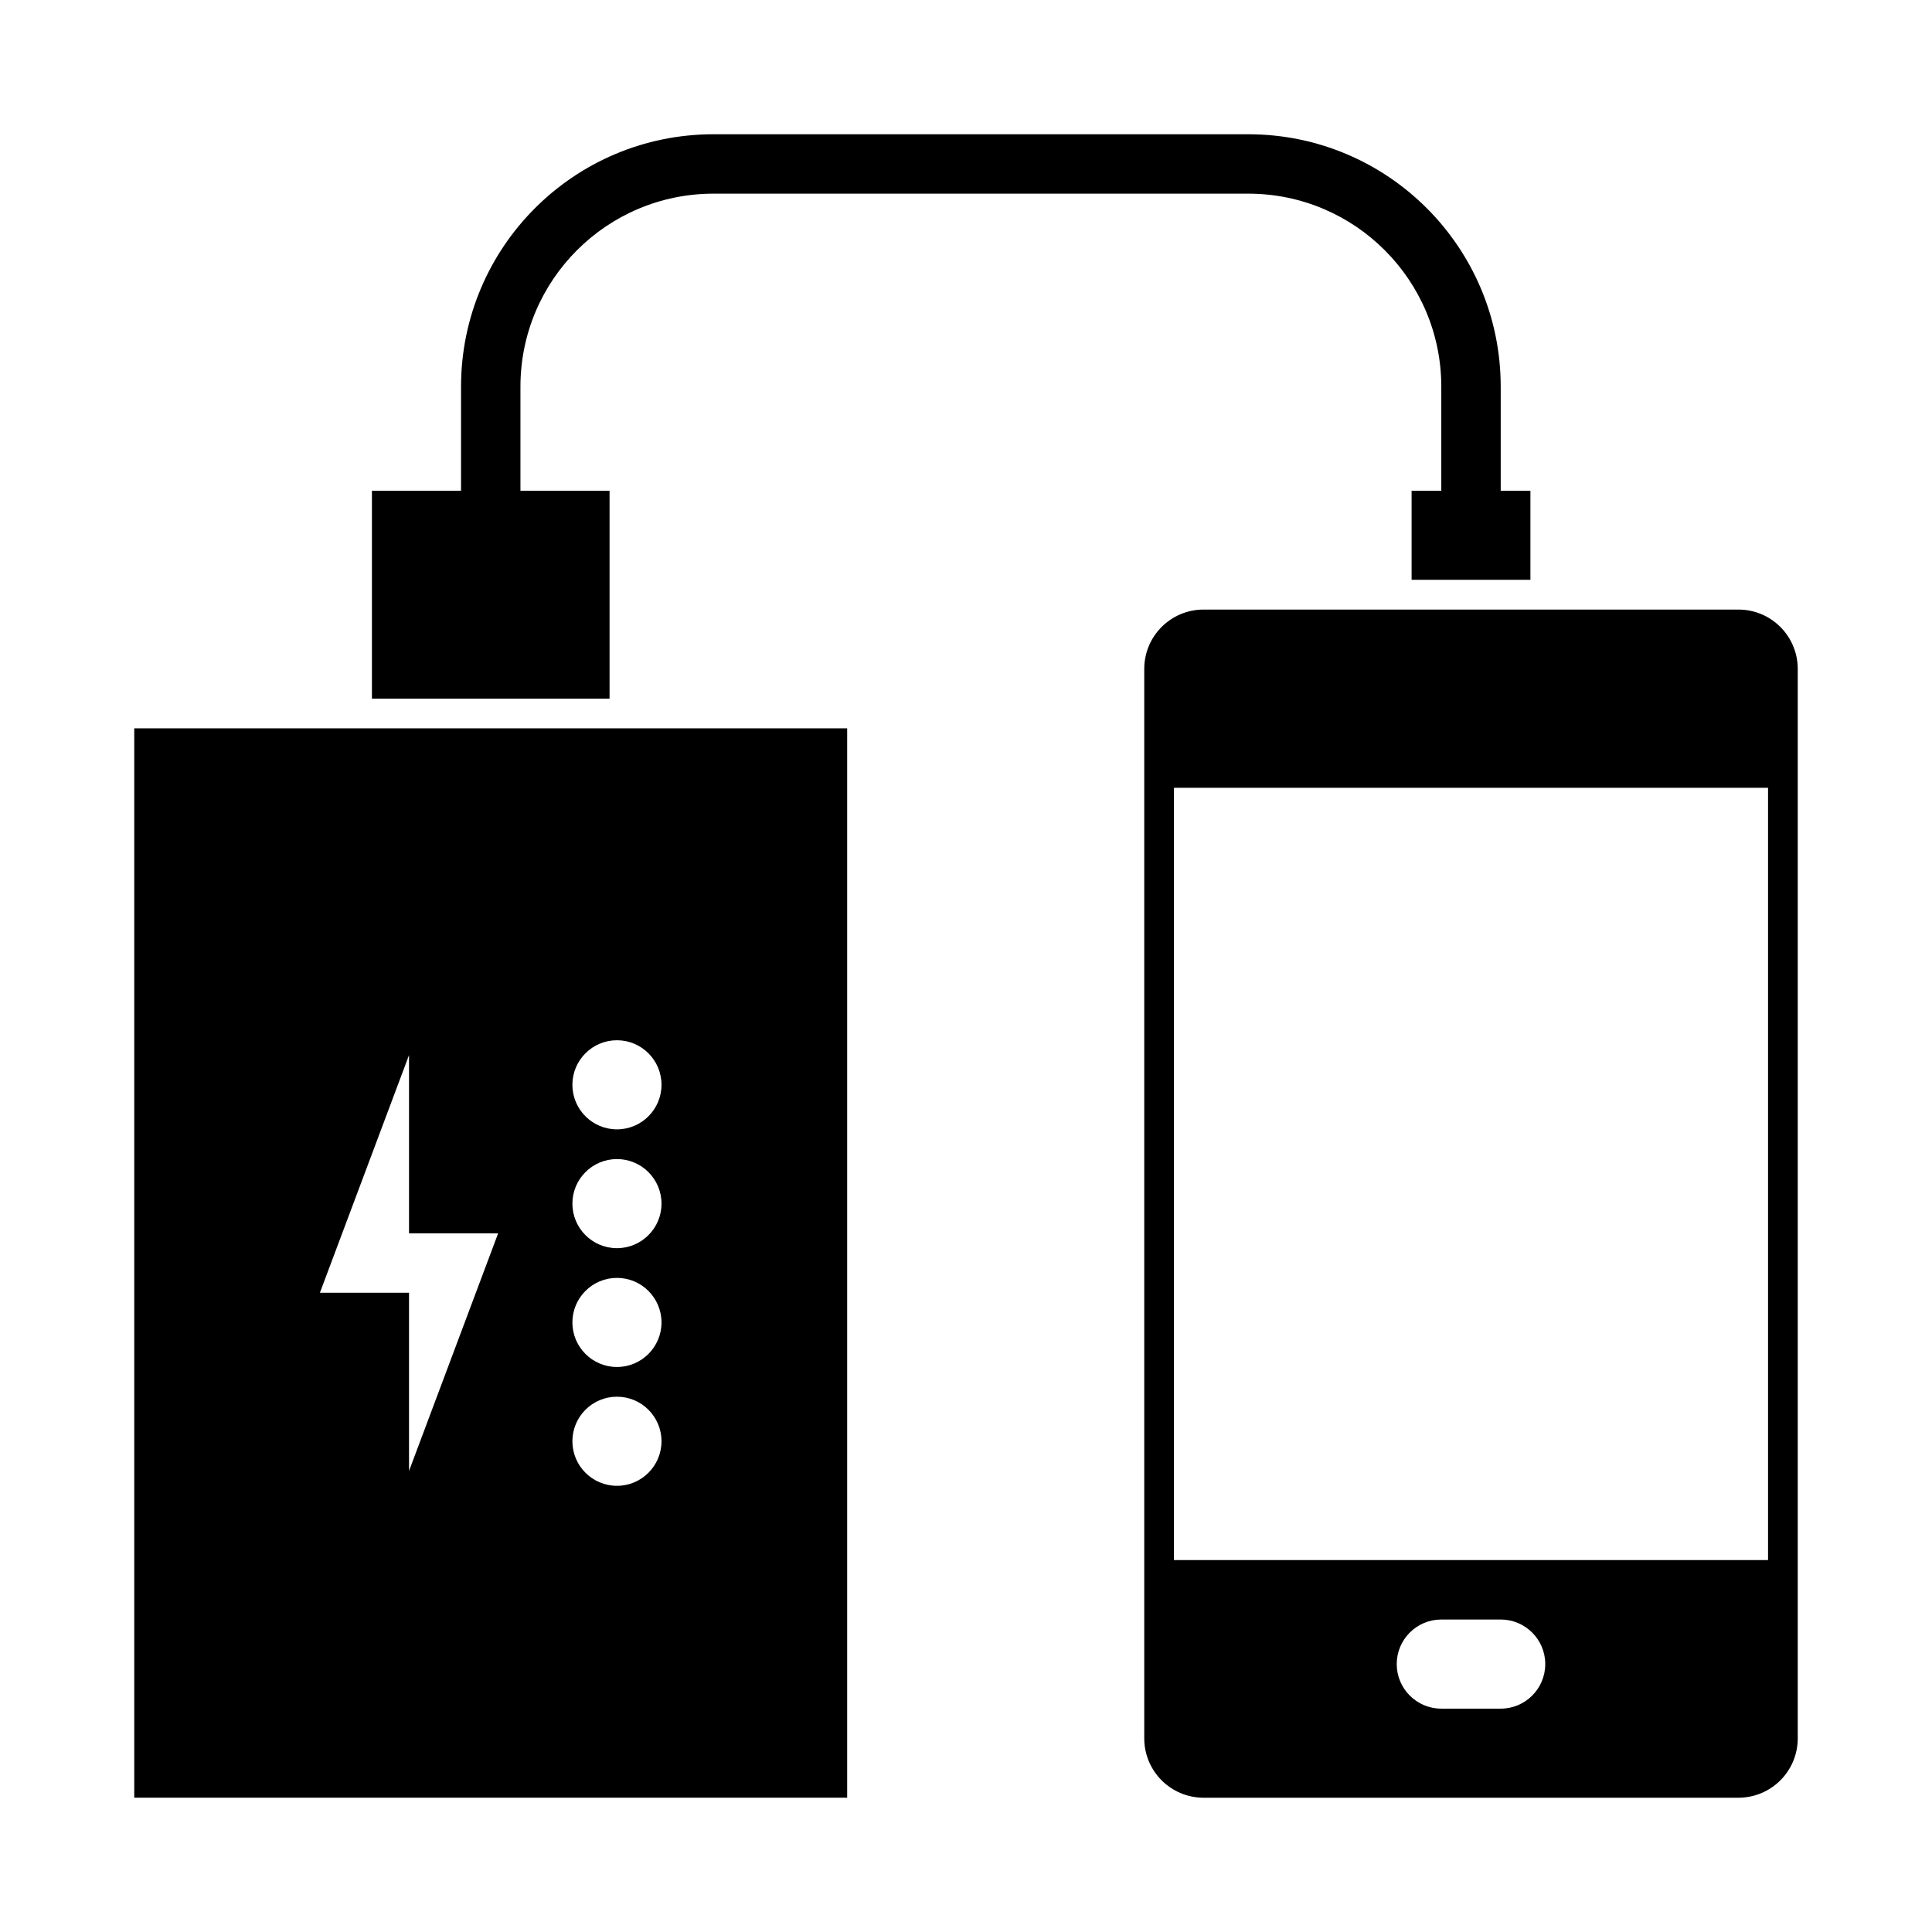
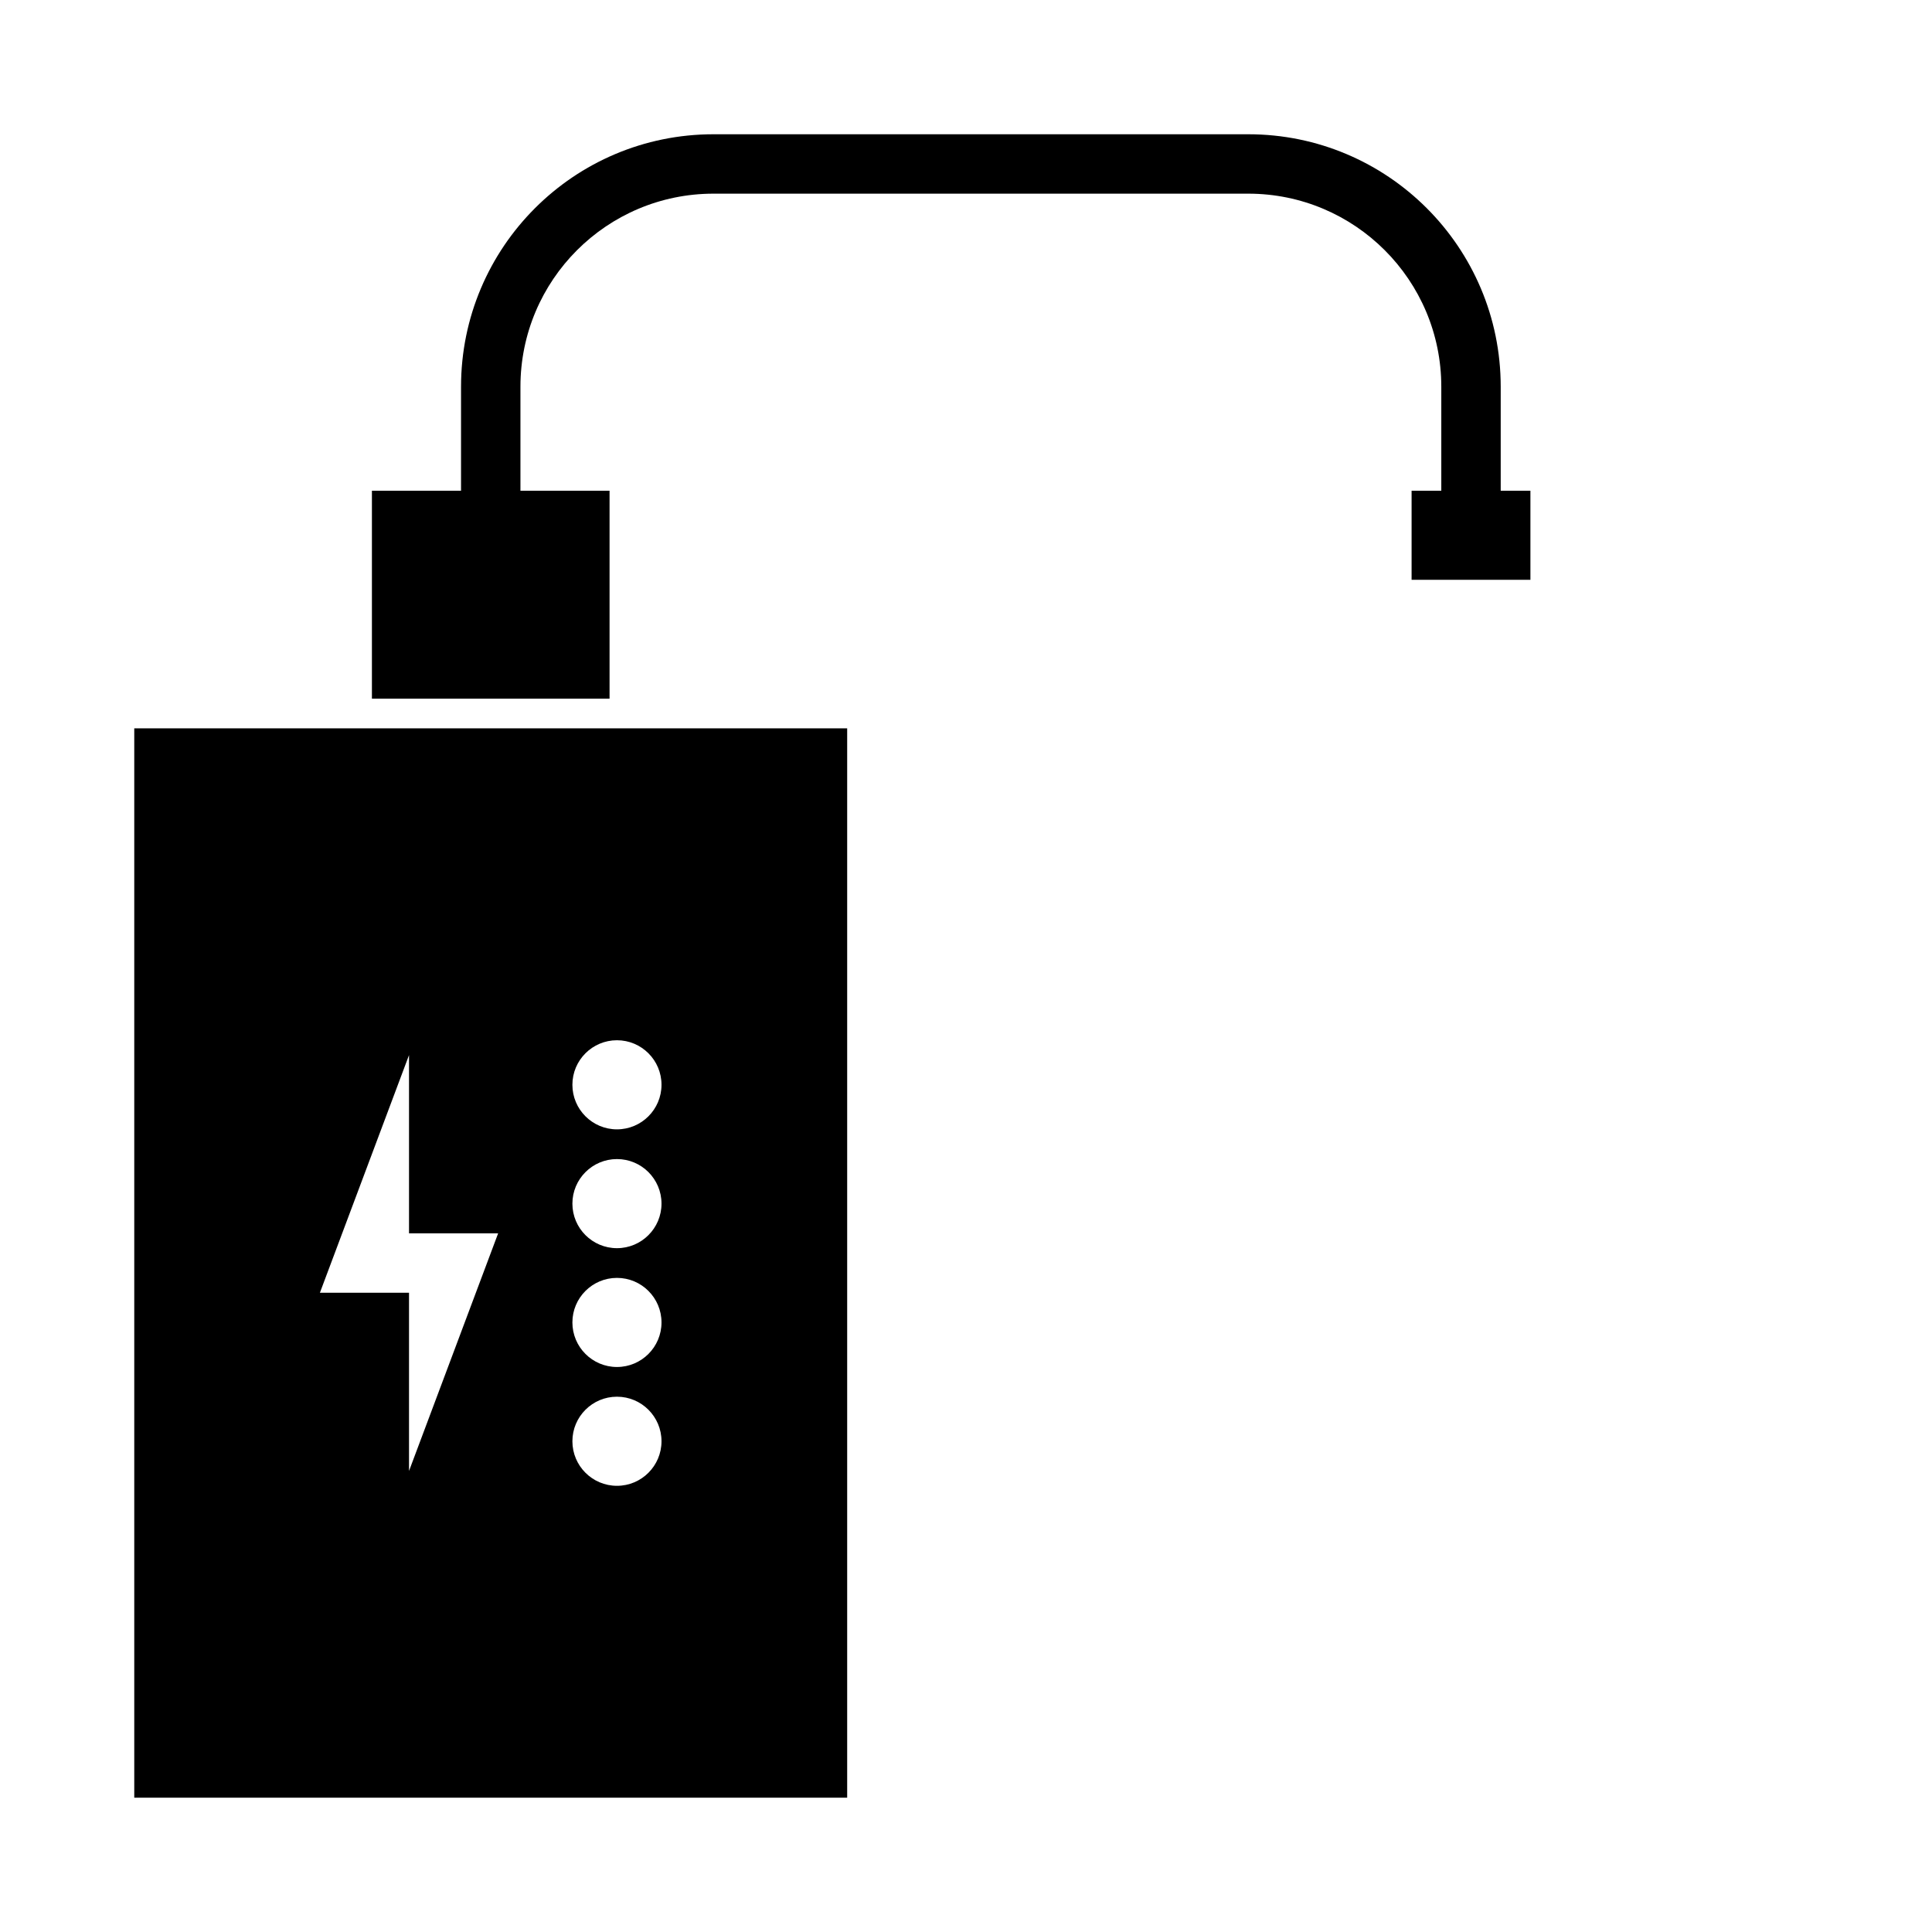
<svg xmlns="http://www.w3.org/2000/svg" fill="#000000" width="800px" height="800px" version="1.1" viewBox="144 144 512 512">
  <g>
    <path d="m179.58 337.02v283.39h188.93v-283.39zm127.92 82.656c6.516 0 11.805 5.289 11.805 11.809 0 6.516-5.289 11.805-11.805 11.805-6.519 0-11.809-5.289-11.809-11.805 0-6.519 5.289-11.809 11.809-11.809zm-55.105 3.934v47.234h23.617l-23.617 62.977v-47.234h-23.617zm55.105 27.555c6.516 0 11.805 5.289 11.805 11.809 0 6.516-5.289 11.805-11.805 11.805-6.519 0-11.809-5.289-11.809-11.805 0-6.519 5.289-11.809 11.809-11.809zm0 31.488c6.516 0 11.805 5.289 11.805 11.805 0 6.519-5.289 11.809-11.805 11.809-6.519 0-11.809-5.289-11.809-11.809 0-6.516 5.289-11.805 11.809-11.805zm0 31.488c6.516 0 11.805 5.289 11.805 11.805 0 6.519-5.289 11.809-11.805 11.809-6.519 0-11.809-5.289-11.809-11.809 0-6.516 5.289-11.805 11.809-11.805z" />
-     <path d="m462.98 305.54c-8.707 0-15.742 7.039-15.742 15.742v283.39c0 8.707 7.039 15.742 15.742 15.742h141.7c8.707 0 15.742-7.039 15.742-15.742v-283.39c0-8.707-7.039-15.742-15.742-15.742zm-7.871 47.23h157.44v204.67h-157.44zm70.848 220.42h15.742c6.519 0 11.809 5.289 11.809 11.809 0 6.519-5.289 11.809-11.809 11.809h-15.742c-6.519 0-11.809-5.289-11.809-11.809 0-6.519 5.289-11.809 11.805-11.809z" />
    <path d="m333.09 179.58c-36.965 0-66.91 29.945-66.91 66.91v27.555h-23.617v55.105h62.977v-55.105h-23.617v-27.555c0-28.258 22.906-51.168 51.168-51.168h141.7c28.262 0 51.168 22.91 51.168 51.168v27.551h-7.871v23.617h31.488v-23.613h-7.871v-27.555c0-36.965-29.945-66.91-66.914-66.91z" />
  </g>
</svg>